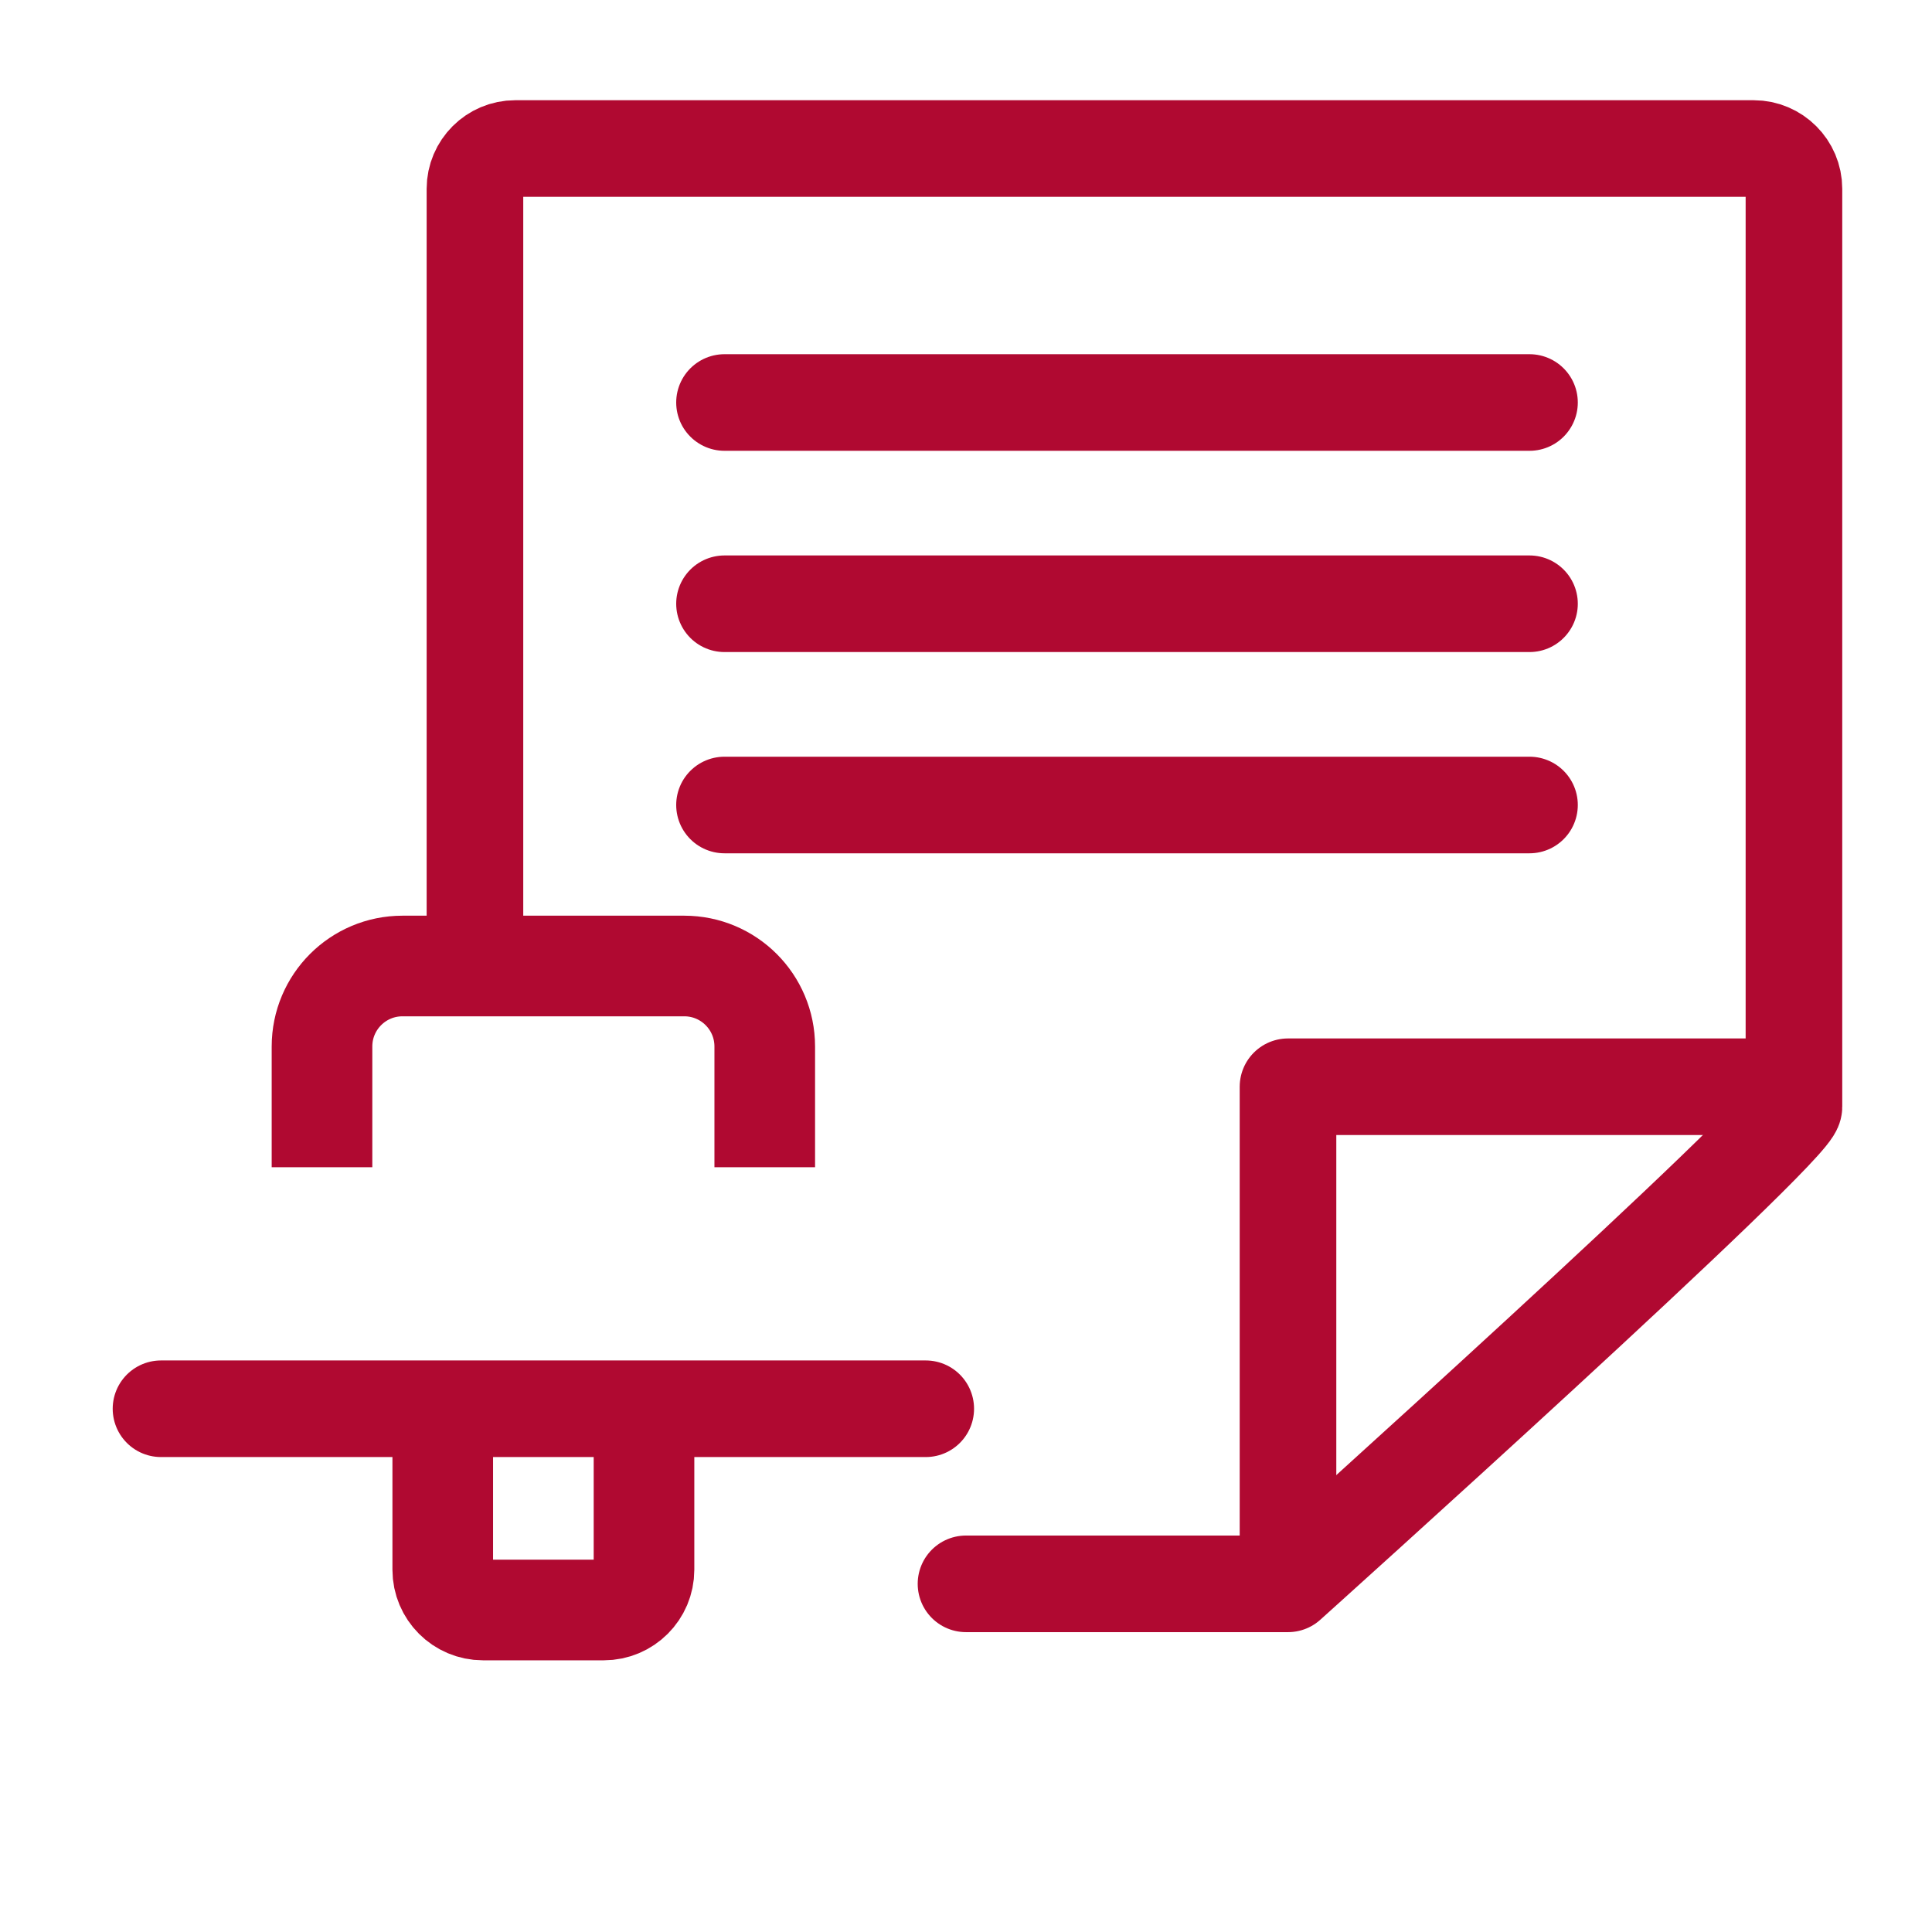
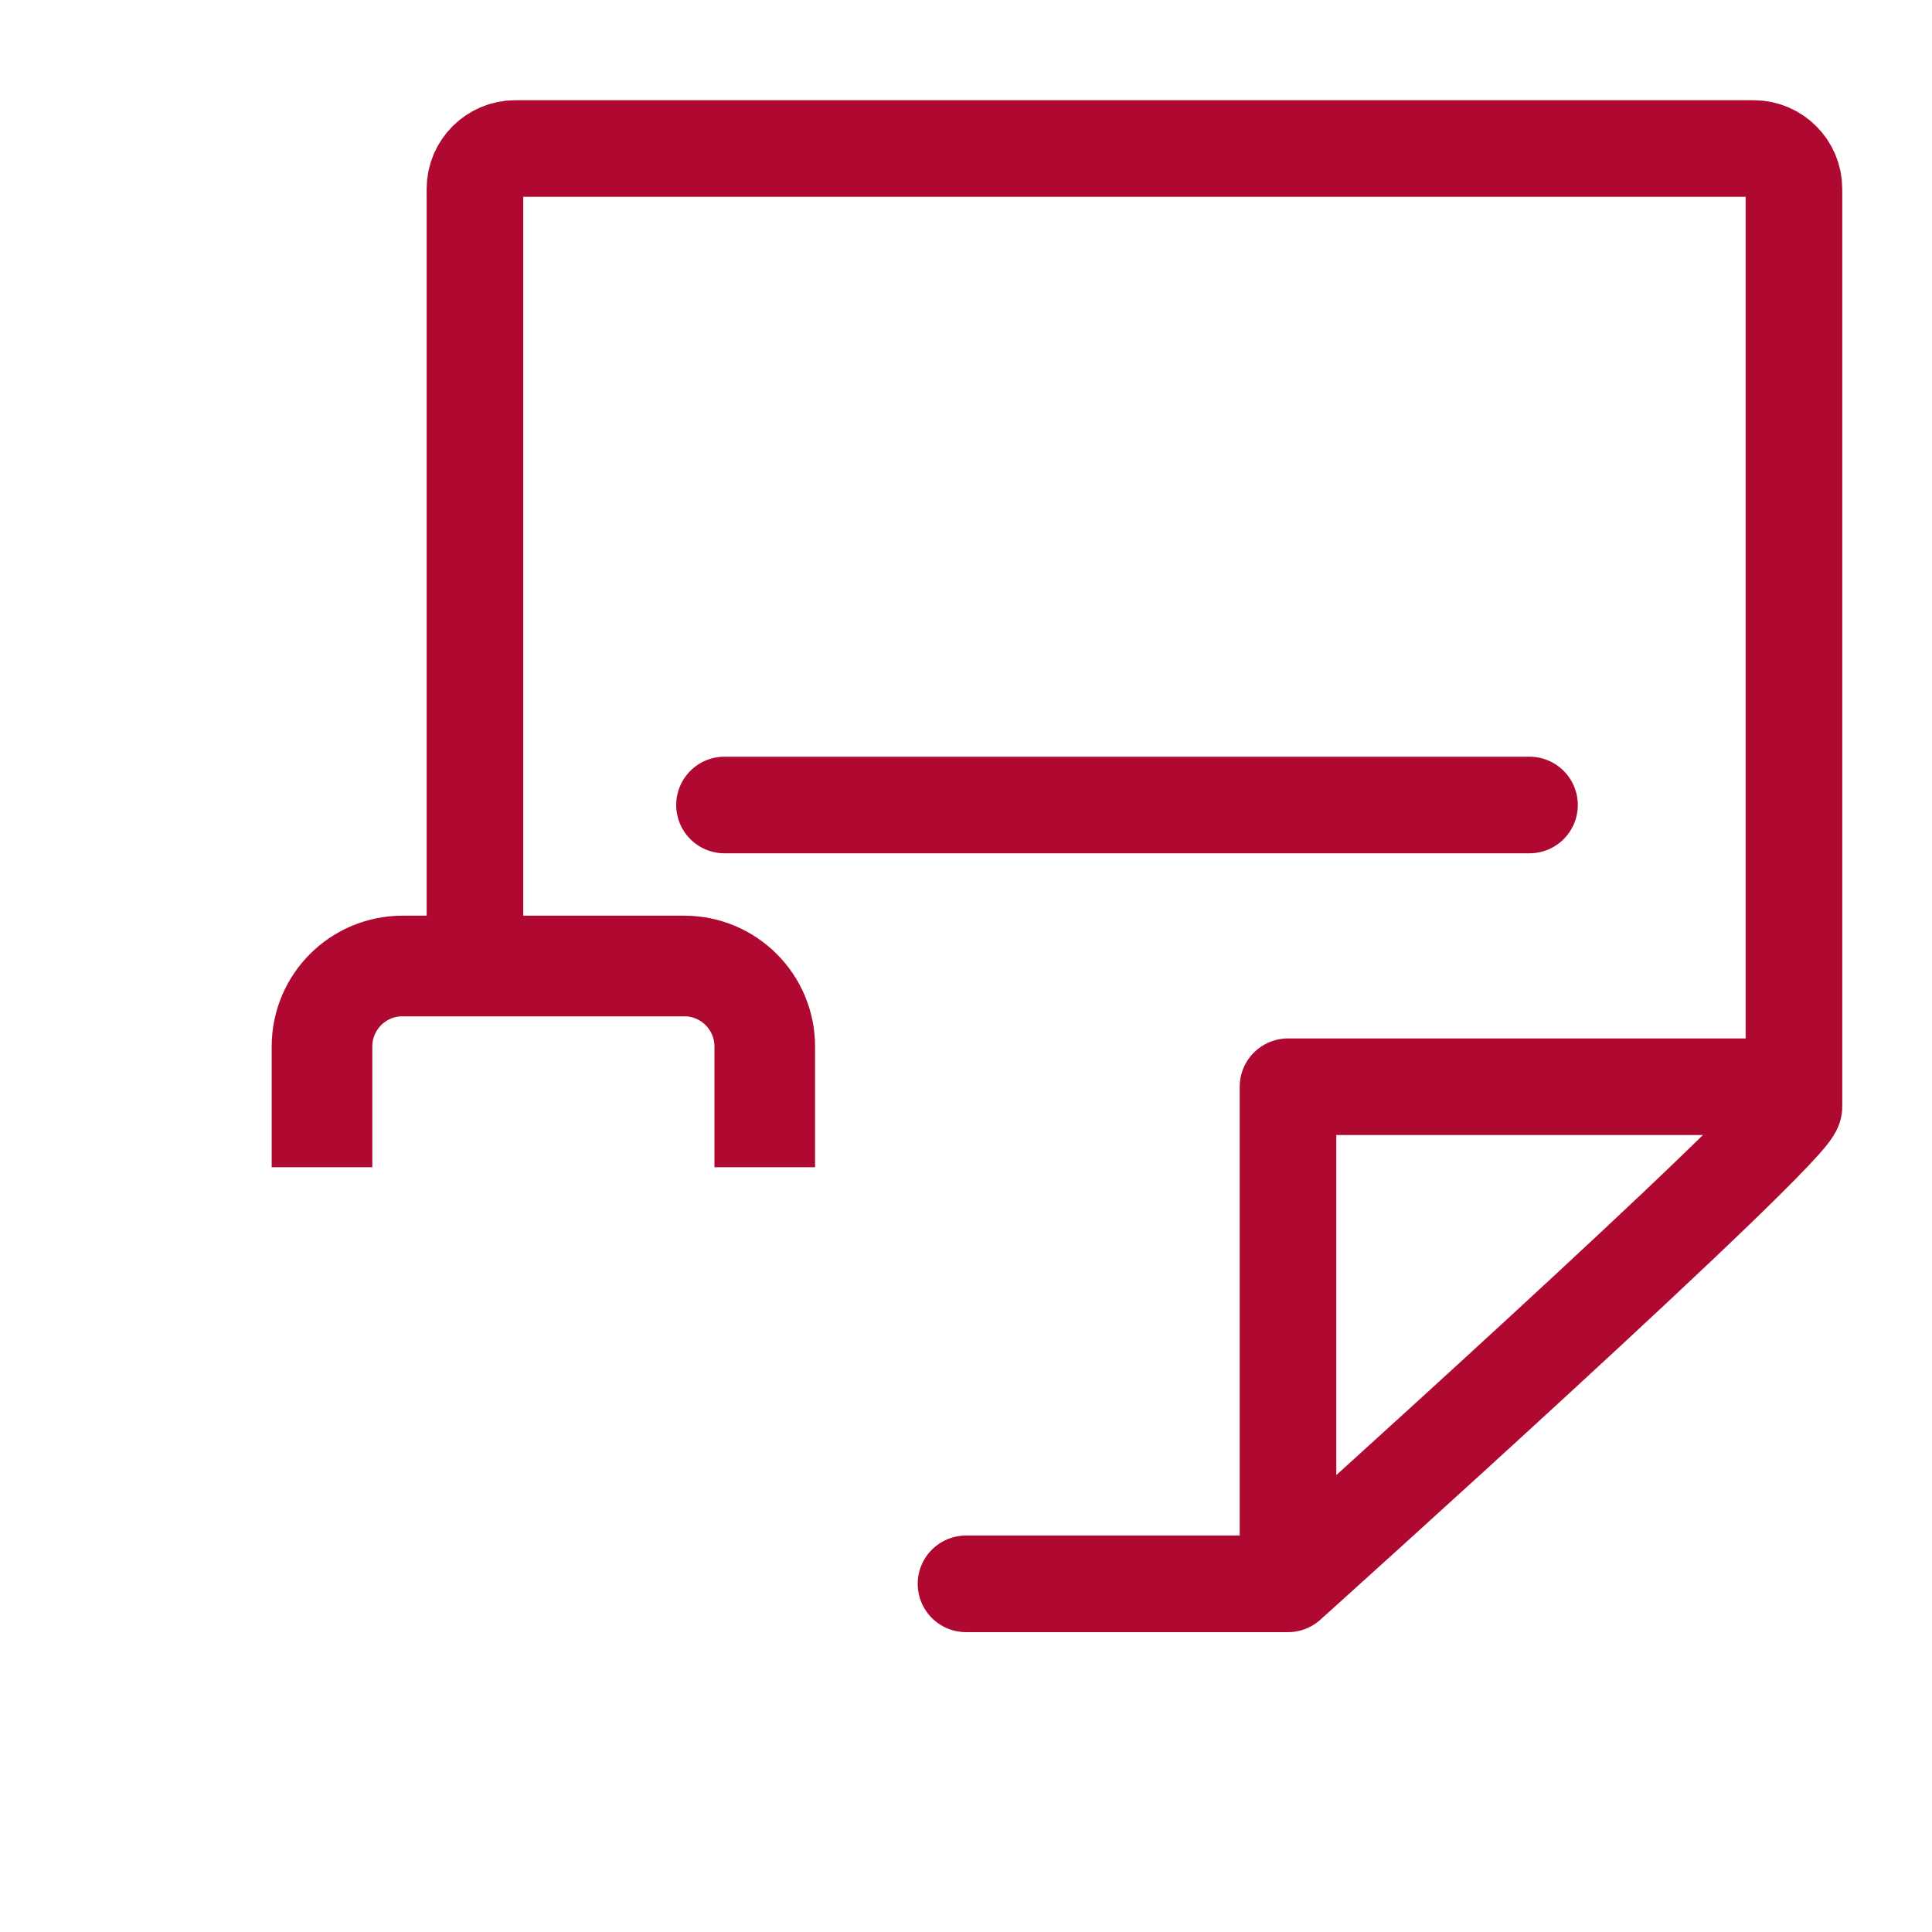
<svg xmlns="http://www.w3.org/2000/svg" width="48" height="48" viewBox="0 0 48 48" fill="none">
  <path d="M11.8 23.87V4.69C11.8 4.14 12.25 3.69 12.8 3.69H43.57C44.12 3.69 44.57 4.14 44.57 4.69V27.5C44.57 28.05 32 39.35 32 39.35H24" stroke="#B00931" stroke-width="2.4" stroke-miterlimit="10" stroke-linecap="round" stroke-linejoin="round" />
  <mask id="path-2-inside-1_1028_3011" fill="white">
    <rect x="2" y="28" width="23" height="18" rx="2" />
  </mask>
  <rect x="2" y="28" width="23" height="18" rx="2" stroke="#B00931" stroke-width="5" mask="url(#path-2-inside-1_1028_3011)" />
-   <path d="M4 35H23" stroke="#B00931" stroke-width="2.4" stroke-miterlimit="10" stroke-linecap="round" stroke-linejoin="round" />
  <path d="M19 29V26C19 24.895 18.105 24 17 24H10C8.895 24 8 24.895 8 26V29" stroke="#B00931" stroke-width="2.5" />
-   <path d="M11 34L11 39C11 39.552 11.448 40 12 40L15 40C15.552 40 16 39.552 16 39L16 34" stroke="#B00931" stroke-width="2.5" />
  <path d="M44 27H32V39" stroke="#B00931" stroke-width="2.4" stroke-linecap="round" stroke-linejoin="round" />
-   <path d="M18 10H38" stroke="#B00931" stroke-width="2.4" stroke-miterlimit="10" stroke-linecap="round" stroke-linejoin="round" />
  <path d="M18 20H38" stroke="#B00931" stroke-width="2.4" stroke-miterlimit="10" stroke-linecap="round" stroke-linejoin="round" />
-   <path d="M18 15H38" stroke="#B00931" stroke-width="2.4" stroke-miterlimit="10" stroke-linecap="round" stroke-linejoin="round" />
</svg>